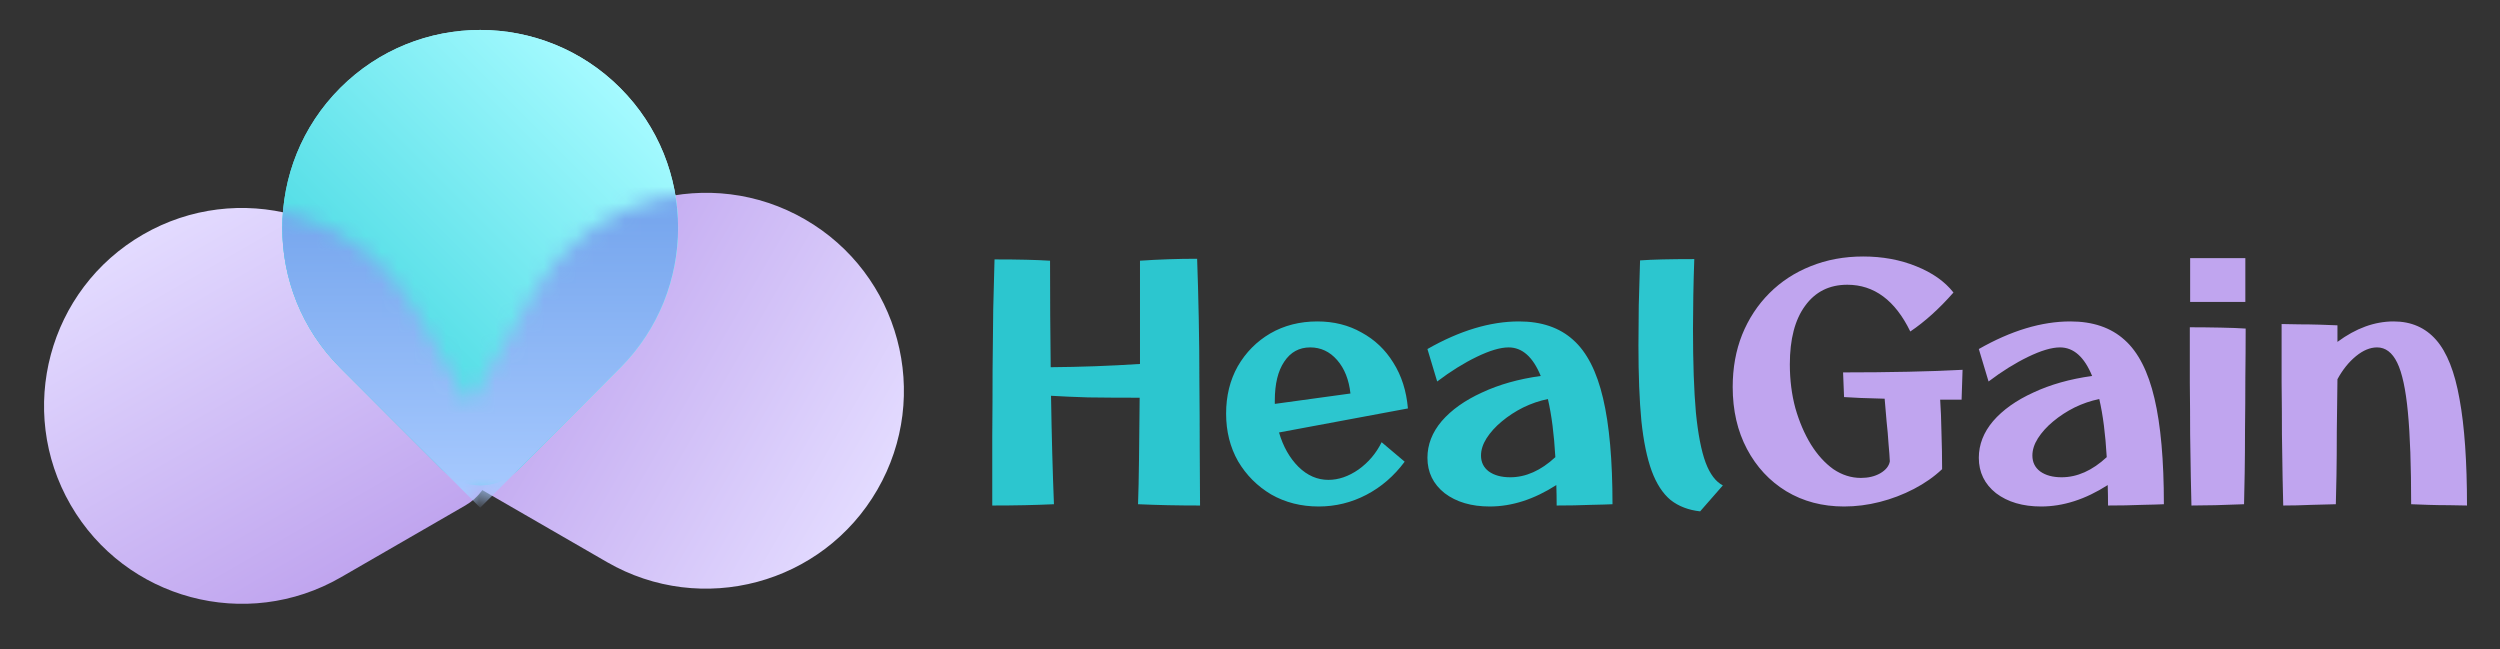
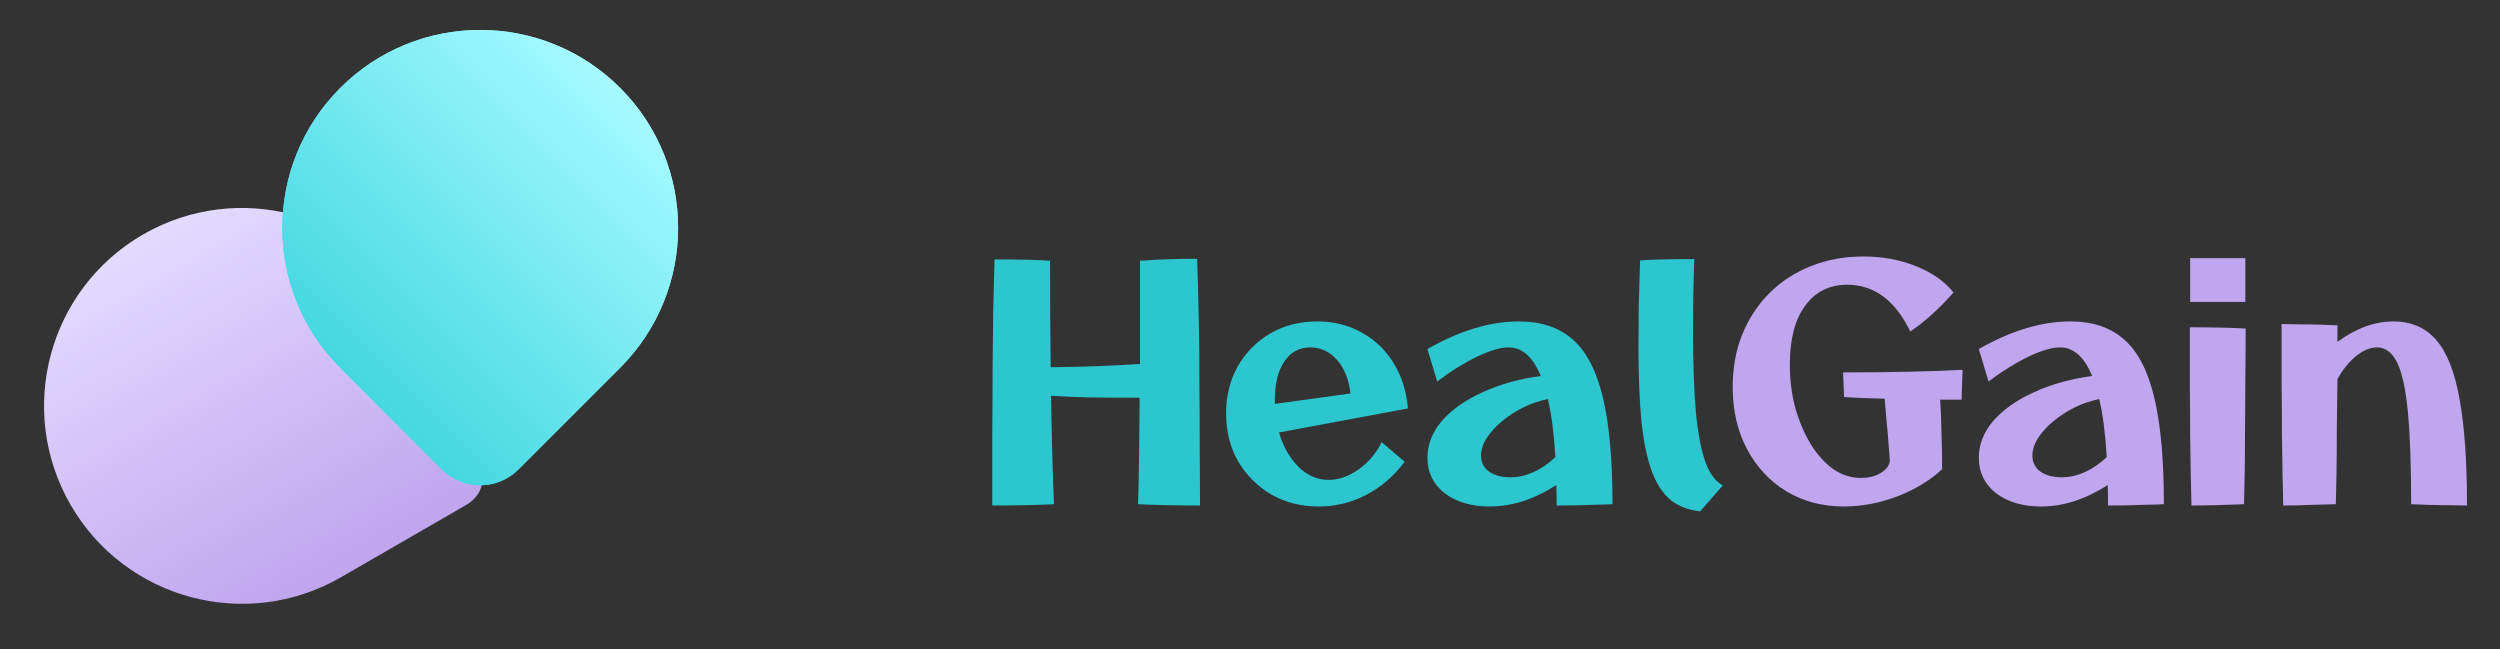
<svg xmlns="http://www.w3.org/2000/svg" width="154" height="40" viewBox="0 0 154 40" fill="none">
  <rect x="0" y="0" width="154" height="40" fill="#333333" stroke="none" />
  <path d="M61.123 31.14C61.123 29.74 61.123 28.327 61.123 26.9C61.136 25.473 61.143 24.093 61.143 22.76C61.157 21.427 61.17 20.187 61.183 19.04C61.21 17.88 61.236 16.86 61.263 15.98C62.036 15.98 62.69 15.987 63.223 16C63.77 16.013 64.257 16.033 64.683 16.06C64.683 18.367 64.697 20.553 64.723 22.62C66.537 22.607 68.37 22.54 70.223 22.42C70.223 21.433 70.223 20.407 70.223 19.34C70.223 18.273 70.223 17.18 70.223 16.06C71.383 15.98 72.556 15.94 73.743 15.94C73.783 17.047 73.817 18.26 73.843 19.58C73.87 20.887 73.883 22.227 73.883 23.6C73.897 24.973 73.903 26.307 73.903 27.6C73.916 28.893 73.923 30.073 73.923 31.14C73.23 31.14 72.57 31.133 71.943 31.12C71.33 31.107 70.716 31.087 70.103 31.06C70.13 30.34 70.15 29.42 70.163 28.3C70.177 27.167 70.19 25.9 70.203 24.5C68.963 24.5 67.903 24.493 67.023 24.48C66.156 24.453 65.397 24.42 64.743 24.38C64.783 26.847 64.843 29.073 64.923 31.06C64.337 31.087 63.736 31.107 63.123 31.12C62.51 31.133 61.843 31.14 61.123 31.14ZM81.228 31.2C80.148 31.2 79.174 30.953 78.308 30.46C77.454 29.953 76.775 29.273 76.268 28.42C75.775 27.553 75.528 26.573 75.528 25.48C75.528 24.387 75.768 23.413 76.248 22.56C76.741 21.707 77.408 21.033 78.248 20.54C79.101 20.047 80.068 19.8 81.148 19.8C82.161 19.8 83.068 20.027 83.868 20.48C84.681 20.92 85.335 21.54 85.828 22.34C86.335 23.14 86.635 24.08 86.728 25.16L78.788 26.64C79.041 27.507 79.441 28.213 79.988 28.76C80.534 29.293 81.148 29.56 81.828 29.56C82.454 29.56 83.075 29.347 83.688 28.92C84.301 28.48 84.775 27.92 85.108 27.24L86.528 28.44C85.874 29.32 85.088 30 84.168 30.48C83.248 30.96 82.268 31.2 81.228 31.2ZM78.528 24.68C78.528 24.76 78.528 24.827 78.528 24.88L83.188 24.24C83.094 23.387 82.821 22.7 82.368 22.18C81.915 21.66 81.361 21.4 80.708 21.4C80.028 21.4 79.495 21.693 79.108 22.28C78.721 22.853 78.528 23.653 78.528 24.68ZM91.77 31.2C90.637 31.2 89.71 30.927 88.99 30.38C88.284 29.82 87.93 29.093 87.93 28.2C87.93 27.387 88.224 26.633 88.81 25.94C89.41 25.247 90.237 24.66 91.29 24.18C92.344 23.687 93.55 23.347 94.91 23.16C94.43 21.987 93.77 21.4 92.93 21.4C92.424 21.4 91.77 21.593 90.97 21.98C90.17 22.367 89.357 22.873 88.53 23.5L87.93 21.5C89.917 20.367 91.797 19.8 93.57 19.8C94.957 19.8 96.07 20.18 96.91 20.94C97.75 21.687 98.364 22.887 98.75 24.54C99.137 26.18 99.33 28.353 99.33 31.06C99.077 31.073 98.624 31.087 97.97 31.1C97.33 31.127 96.637 31.14 95.89 31.14C95.89 30.713 95.883 30.293 95.87 29.88C94.497 30.76 93.13 31.2 91.77 31.2ZM91.23 28.06C91.23 28.473 91.39 28.8 91.71 29.04C92.043 29.28 92.484 29.4 93.03 29.4C93.99 29.4 94.917 28.987 95.81 28.16C95.73 26.747 95.577 25.553 95.35 24.58C94.83 24.687 94.323 24.86 93.83 25.1C93.35 25.34 92.91 25.627 92.51 25.96C92.124 26.28 91.81 26.627 91.57 27C91.344 27.36 91.23 27.713 91.23 28.06ZM104.368 15.96C104.341 16.72 104.321 17.467 104.308 18.2C104.295 18.933 104.288 19.613 104.288 20.24C104.288 22.347 104.348 24.073 104.468 25.42C104.601 26.753 104.801 27.78 105.068 28.5C105.335 29.207 105.688 29.673 106.128 29.9L104.728 31.5C104.008 31.42 103.401 31.187 102.908 30.8C102.428 30.4 102.041 29.807 101.748 29.02C101.455 28.22 101.241 27.187 101.108 25.92C100.988 24.653 100.928 23.107 100.928 21.28C100.928 20.52 100.935 19.693 100.948 18.8C100.975 17.893 101.001 16.973 101.028 16.04C101.415 16.013 101.875 15.993 102.408 15.98C102.941 15.967 103.595 15.96 104.368 15.96Z" fill="#2CC6CF" />
  <path d="M113.594 31.2C112.261 31.2 111.074 30.887 110.034 30.26C109.007 29.633 108.201 28.767 107.614 27.66C107.027 26.553 106.734 25.28 106.734 23.84C106.734 22.667 106.927 21.593 107.314 20.62C107.714 19.633 108.274 18.78 108.994 18.06C109.714 17.34 110.561 16.787 111.534 16.4C112.521 16 113.601 15.8 114.774 15.8C115.961 15.8 117.047 16 118.034 16.4C119.034 16.8 119.801 17.34 120.334 18.02C119.454 19.02 118.567 19.82 117.674 20.42C116.741 18.5 115.447 17.54 113.794 17.54C112.687 17.54 111.821 17.973 111.194 18.84C110.567 19.693 110.254 20.893 110.254 22.44C110.254 23.4 110.367 24.3 110.594 25.14C110.834 25.98 111.154 26.727 111.554 27.38C111.954 28.02 112.414 28.527 112.934 28.9C113.467 29.26 114.034 29.44 114.634 29.44C115.087 29.44 115.481 29.347 115.814 29.16C116.161 28.96 116.361 28.713 116.414 28.42C116.401 28.127 116.374 27.767 116.334 27.34C116.307 26.9 116.267 26.44 116.214 25.96C116.174 25.48 116.134 25.013 116.094 24.56C114.961 24.533 114.127 24.5 113.594 24.46L113.534 22.94C114.934 22.94 116.267 22.927 117.534 22.9C118.814 22.873 119.934 22.833 120.894 22.78L120.834 24.62C120.381 24.62 119.941 24.62 119.514 24.62C119.554 25.193 119.581 25.867 119.594 26.64C119.621 27.4 119.634 28.153 119.634 28.9C119.141 29.367 118.561 29.773 117.894 30.12C117.227 30.467 116.527 30.733 115.794 30.92C115.061 31.107 114.327 31.2 113.594 31.2ZM125.735 31.2C124.602 31.2 123.675 30.927 122.955 30.38C122.248 29.82 121.895 29.093 121.895 28.2C121.895 27.387 122.188 26.633 122.775 25.94C123.375 25.247 124.202 24.66 125.255 24.18C126.308 23.687 127.515 23.347 128.875 23.16C128.395 21.987 127.735 21.4 126.895 21.4C126.388 21.4 125.735 21.593 124.935 21.98C124.135 22.367 123.322 22.873 122.495 23.5L121.895 21.5C123.882 20.367 125.762 19.8 127.535 19.8C128.922 19.8 130.035 20.18 130.875 20.94C131.715 21.687 132.328 22.887 132.715 24.54C133.102 26.18 133.295 28.353 133.295 31.06C133.042 31.073 132.588 31.087 131.935 31.1C131.295 31.127 130.602 31.14 129.855 31.14C129.855 30.713 129.848 30.293 129.835 29.88C128.462 30.76 127.095 31.2 125.735 31.2ZM125.195 28.06C125.195 28.473 125.355 28.8 125.675 29.04C126.008 29.28 126.448 29.4 126.995 29.4C127.955 29.4 128.882 28.987 129.775 28.16C129.695 26.747 129.542 25.553 129.315 24.58C128.795 24.687 128.288 24.86 127.795 25.1C127.315 25.34 126.875 25.627 126.475 25.96C126.088 26.28 125.775 26.627 125.535 27C125.308 27.36 125.195 27.713 125.195 28.06ZM134.913 18.6V15.9H138.313V18.6H134.913ZM134.993 31.14C134.979 30.7 134.966 30.107 134.953 29.36C134.939 28.6 134.926 27.733 134.913 26.76C134.913 25.773 134.906 24.72 134.893 23.6C134.893 22.48 134.893 21.333 134.893 20.16C135.493 20.16 136.119 20.167 136.773 20.18C137.439 20.193 137.959 20.213 138.333 20.24C138.333 21.213 138.326 22.233 138.313 23.3C138.313 24.367 138.306 25.407 138.293 26.42C138.293 27.42 138.286 28.327 138.273 29.14C138.259 29.953 138.246 30.593 138.233 31.06C137.619 31.087 137.033 31.107 136.473 31.12C135.913 31.133 135.419 31.14 134.993 31.14ZM140.647 31.14C140.634 30.713 140.621 30.127 140.607 29.38C140.594 28.62 140.581 27.747 140.567 26.76C140.567 25.76 140.561 24.687 140.547 23.54C140.547 22.38 140.547 21.187 140.547 19.96C140.841 19.96 141.201 19.967 141.627 19.98C142.054 19.98 142.481 19.987 142.907 20C143.347 20.013 143.707 20.027 143.987 20.04C143.987 20.373 143.987 20.713 143.987 21.06C145.121 20.22 146.274 19.8 147.447 19.8C148.527 19.8 149.401 20.18 150.067 20.94C150.734 21.7 151.214 22.913 151.507 24.58C151.814 26.247 151.967 28.433 151.967 31.14C151.661 31.14 151.294 31.133 150.867 31.12C150.441 31.12 150.021 31.113 149.607 31.1C149.194 31.087 148.834 31.073 148.527 31.06C148.527 28.7 148.461 26.813 148.327 25.4C148.194 23.987 147.974 22.967 147.667 22.34C147.361 21.713 146.947 21.4 146.427 21.4C146.001 21.4 145.567 21.58 145.127 21.94C144.687 22.3 144.307 22.773 143.987 23.36C143.974 24.493 143.961 25.567 143.947 26.58C143.947 27.593 143.941 28.493 143.927 29.28C143.914 30.053 143.901 30.647 143.887 31.06C143.474 31.073 142.967 31.087 142.367 31.1C141.781 31.127 141.207 31.14 140.647 31.14Z" fill="#C0A5EF" />
-   <path d="M49.584 13.512C55.415 16.878 57.413 24.334 54.046 30.165C50.68 35.995 43.225 37.993 37.394 34.627L29.723 30.198C28.129 29.277 27.583 27.239 28.503 25.645L32.932 17.974C36.298 12.144 43.754 10.146 49.584 13.512Z" fill="url(#paint0_linear_1_393)" />
-   <path d="M4.348 31.098C0.982 25.268 2.98 17.812 8.81 14.446C14.641 11.08 22.096 13.077 25.462 18.908L29.891 26.578C30.811 28.173 30.265 30.211 28.671 31.132L21.001 35.56C15.17 38.927 7.714 36.929 4.348 31.098Z" fill="url(#paint1_linear_1_393)" />
+   <path d="M4.348 31.098C0.982 25.268 2.98 17.812 8.81 14.446C14.641 11.08 22.096 13.077 25.462 18.908C30.811 28.173 30.265 30.211 28.671 31.132L21.001 35.56C15.17 38.927 7.714 36.929 4.348 31.098Z" fill="url(#paint1_linear_1_393)" />
  <path d="M20.961 5.415C25.722 0.655 33.44 0.655 38.201 5.415C42.962 10.176 42.962 17.894 38.201 22.655L31.938 28.918C30.636 30.22 28.526 30.22 27.224 28.918L20.961 22.655C16.2 17.895 16.2 10.176 20.961 5.415Z" fill="url(#paint2_linear_1_393)" />
  <path d="M20.961 5.415C25.722 0.655 33.44 0.655 38.201 5.415C42.962 10.176 42.962 17.894 38.201 22.655L31.938 28.918C30.636 30.22 28.526 30.22 27.224 28.918L20.961 22.655C16.2 17.895 16.2 10.176 20.961 5.415Z" fill="url(#paint3_linear_1_393)" />
  <mask id="mask0_1_393" style="mask-type:alpha" maskUnits="userSpaceOnUse" x="2" y="11" width="54" height="27">
    <path fill-rule="evenodd" clip-rule="evenodd" d="M54.044 30.164C57.411 24.334 55.413 16.878 49.582 13.512C43.752 10.145 36.296 12.143 32.93 17.974L28.925 24.909L25.46 18.908C22.094 13.077 14.639 11.079 8.808 14.446C2.978 17.812 0.98 25.268 4.346 31.098C7.713 36.929 15.168 38.927 20.999 35.56L28.669 31.132C29.093 30.887 29.442 30.564 29.71 30.191C29.714 30.193 29.718 30.195 29.721 30.197L37.392 34.626C43.223 37.992 50.678 35.995 54.044 30.164Z" fill="url(#paint4_linear_1_393)" />
  </mask>
  <g mask="url(#mask0_1_393)">
-     <path d="M20.959 5.415C25.72 0.655 33.438 0.655 38.199 5.415C42.96 10.176 42.96 17.894 38.199 22.655L29.579 31.275L20.959 22.655C16.198 17.895 16.198 10.176 20.959 5.415Z" fill="url(#paint5_linear_1_393)" />
-   </g>
+     </g>
  <defs>
    <linearGradient id="paint0_linear_1_393" x1="32.932" y1="17.974" x2="54.046" y2="30.165" gradientUnits="userSpaceOnUse">
      <stop stop-color="#C0A5EF" />
      <stop offset="1" stop-color="#E3DBFF" />
    </linearGradient>
    <linearGradient id="paint1_linear_1_393" x1="21.001" y1="35.56" x2="8.81" y2="14.446" gradientUnits="userSpaceOnUse">
      <stop stop-color="#C0A5EF" />
      <stop offset="1" stop-color="#E3DBFF" />
    </linearGradient>
    <linearGradient id="paint2_linear_1_393" x1="38.201" y1="5.415" x2="20.961" y2="22.655" gradientUnits="userSpaceOnUse">
      <stop stop-color="#A5FAFF" />
      <stop offset="1" stop-color="#44D8E1" />
    </linearGradient>
    <linearGradient id="paint3_linear_1_393" x1="38.201" y1="5.415" x2="20.961" y2="22.655" gradientUnits="userSpaceOnUse">
      <stop stop-color="#A5FAFF" />
      <stop offset="1" stop-color="#44D8E1" />
    </linearGradient>
    <linearGradient id="paint4_linear_1_393" x1="13.194" y1="40.538" x2="45.197" y2="8.534" gradientUnits="userSpaceOnUse">
      <stop stop-color="#C0A5EF" />
      <stop offset="1" stop-color="#E3DBFF" />
    </linearGradient>
    <linearGradient id="paint5_linear_1_393" x1="29.579" y1="-3.205" x2="29.579" y2="31.275" gradientUnits="userSpaceOnUse">
      <stop stop-color="#4985DE" />
      <stop offset="1" stop-color="#A9CBFF" />
    </linearGradient>
  </defs>
</svg>